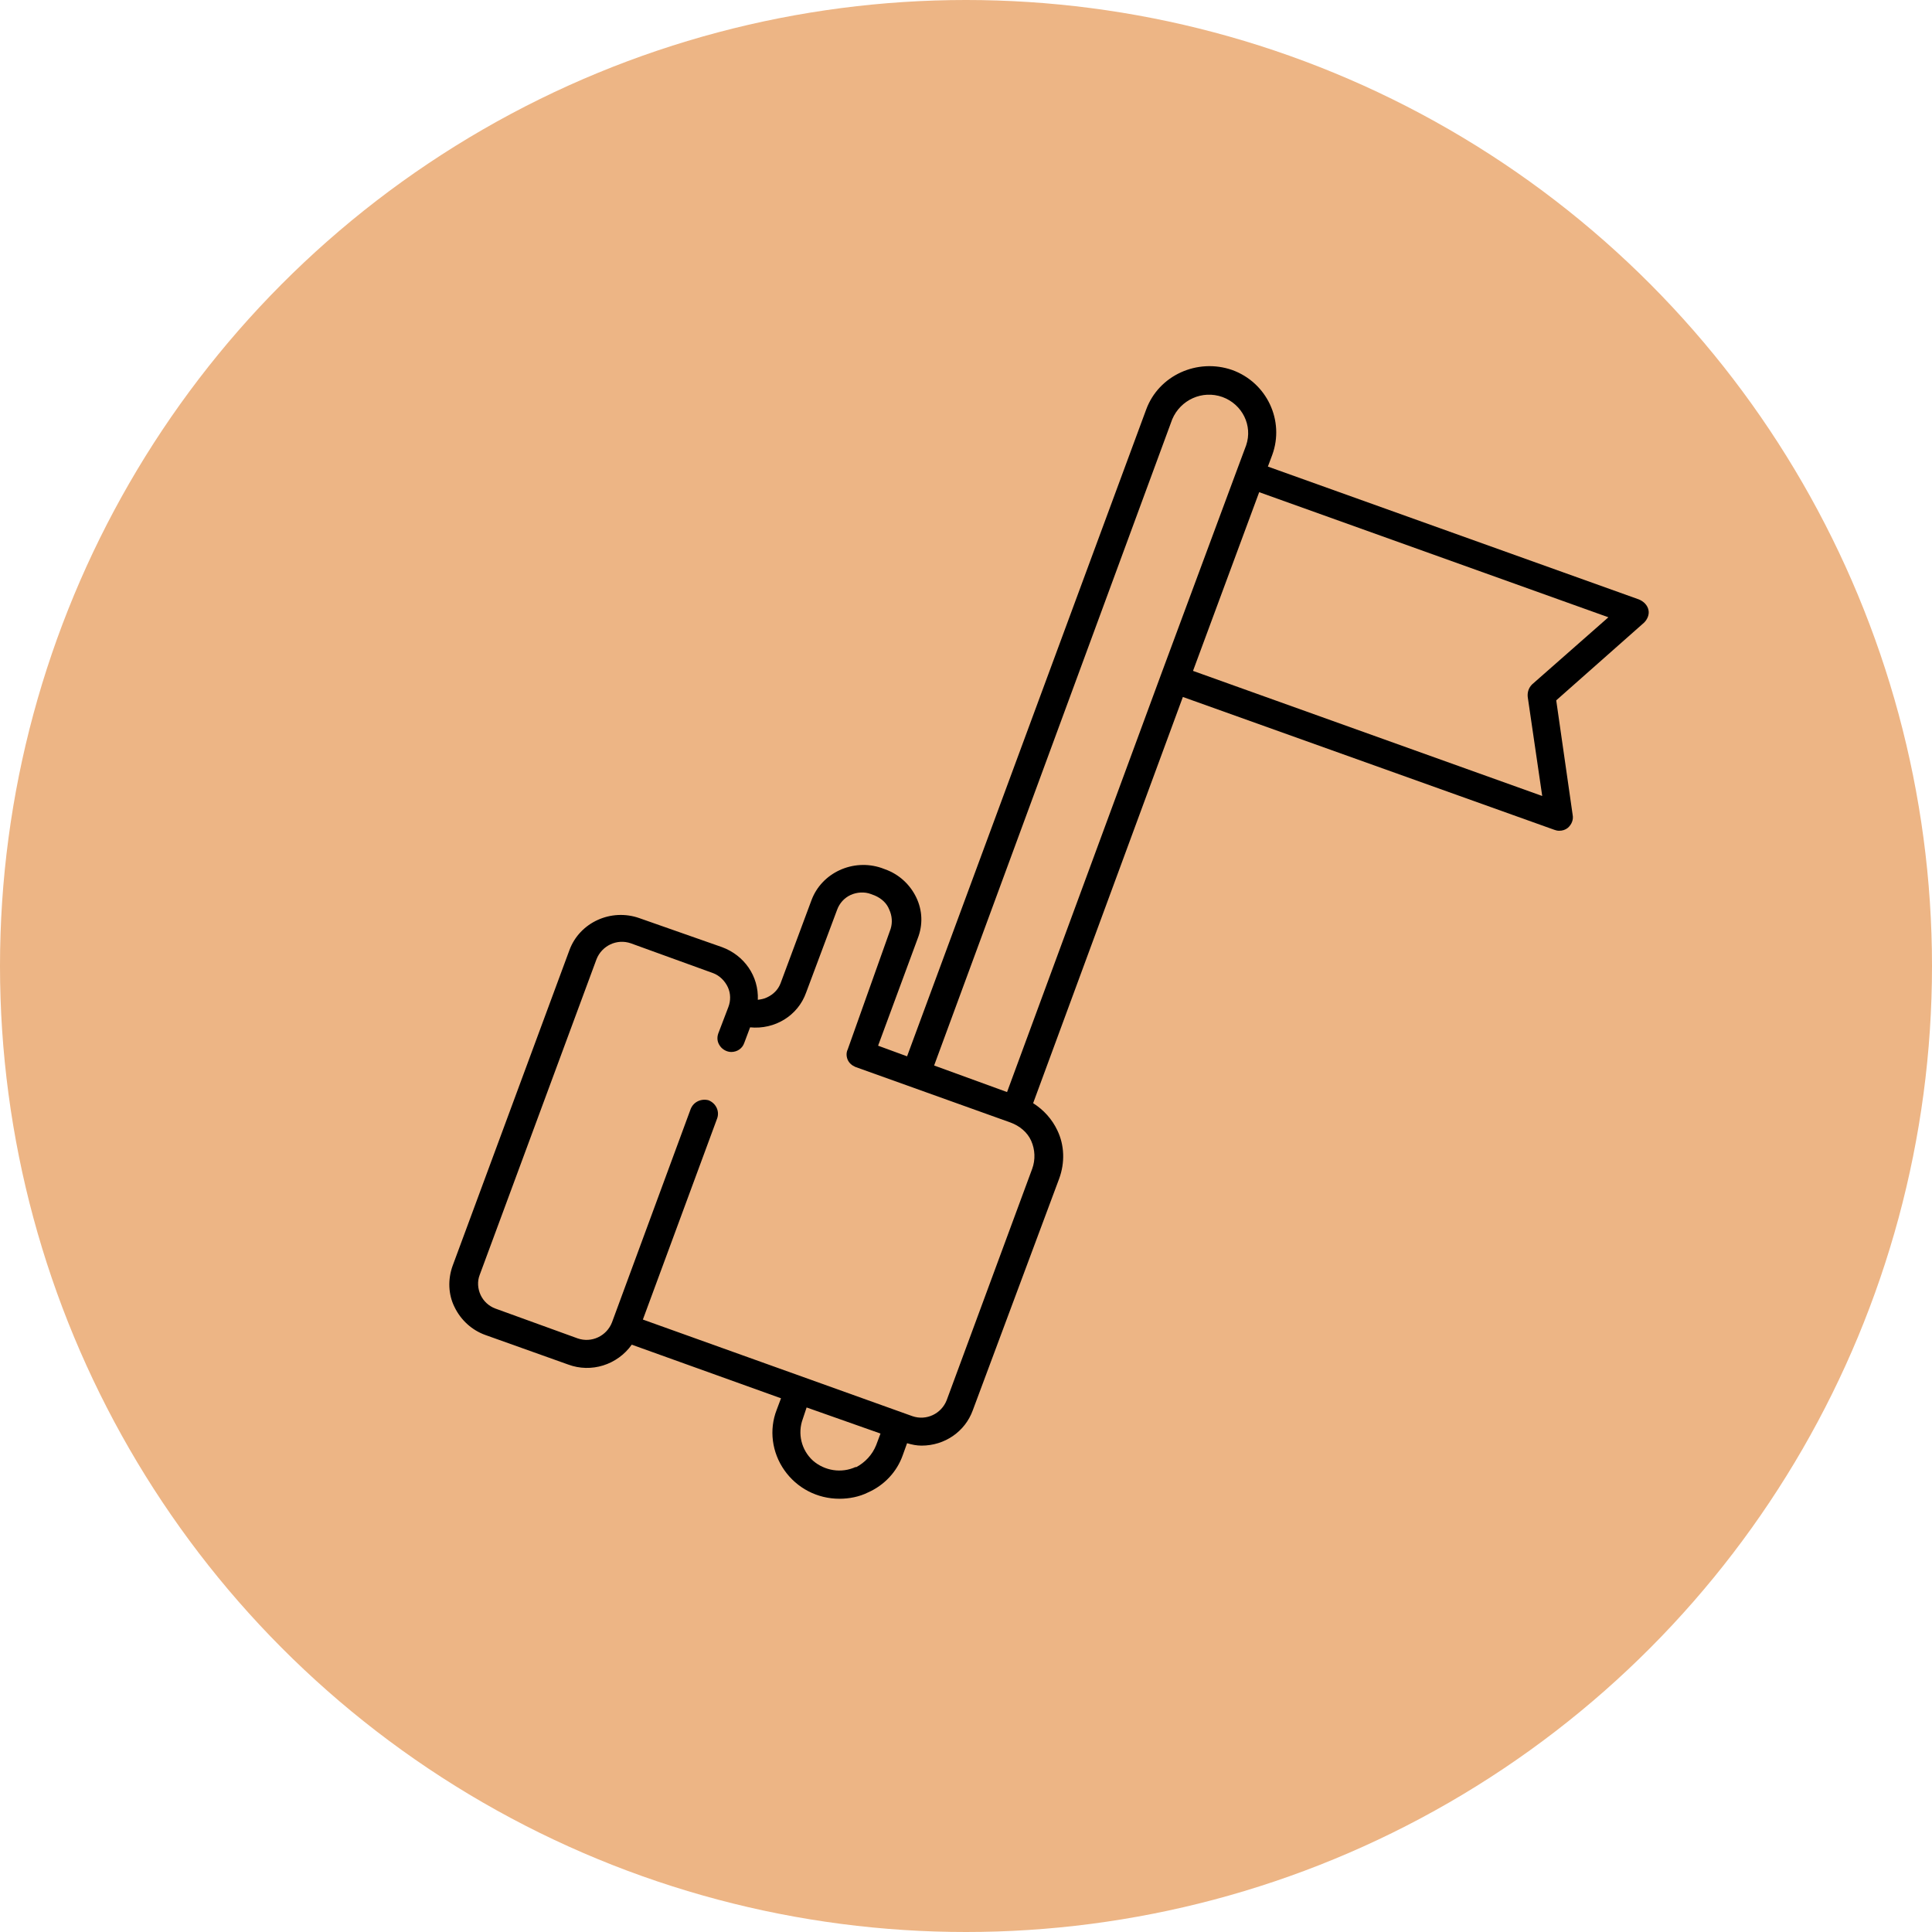
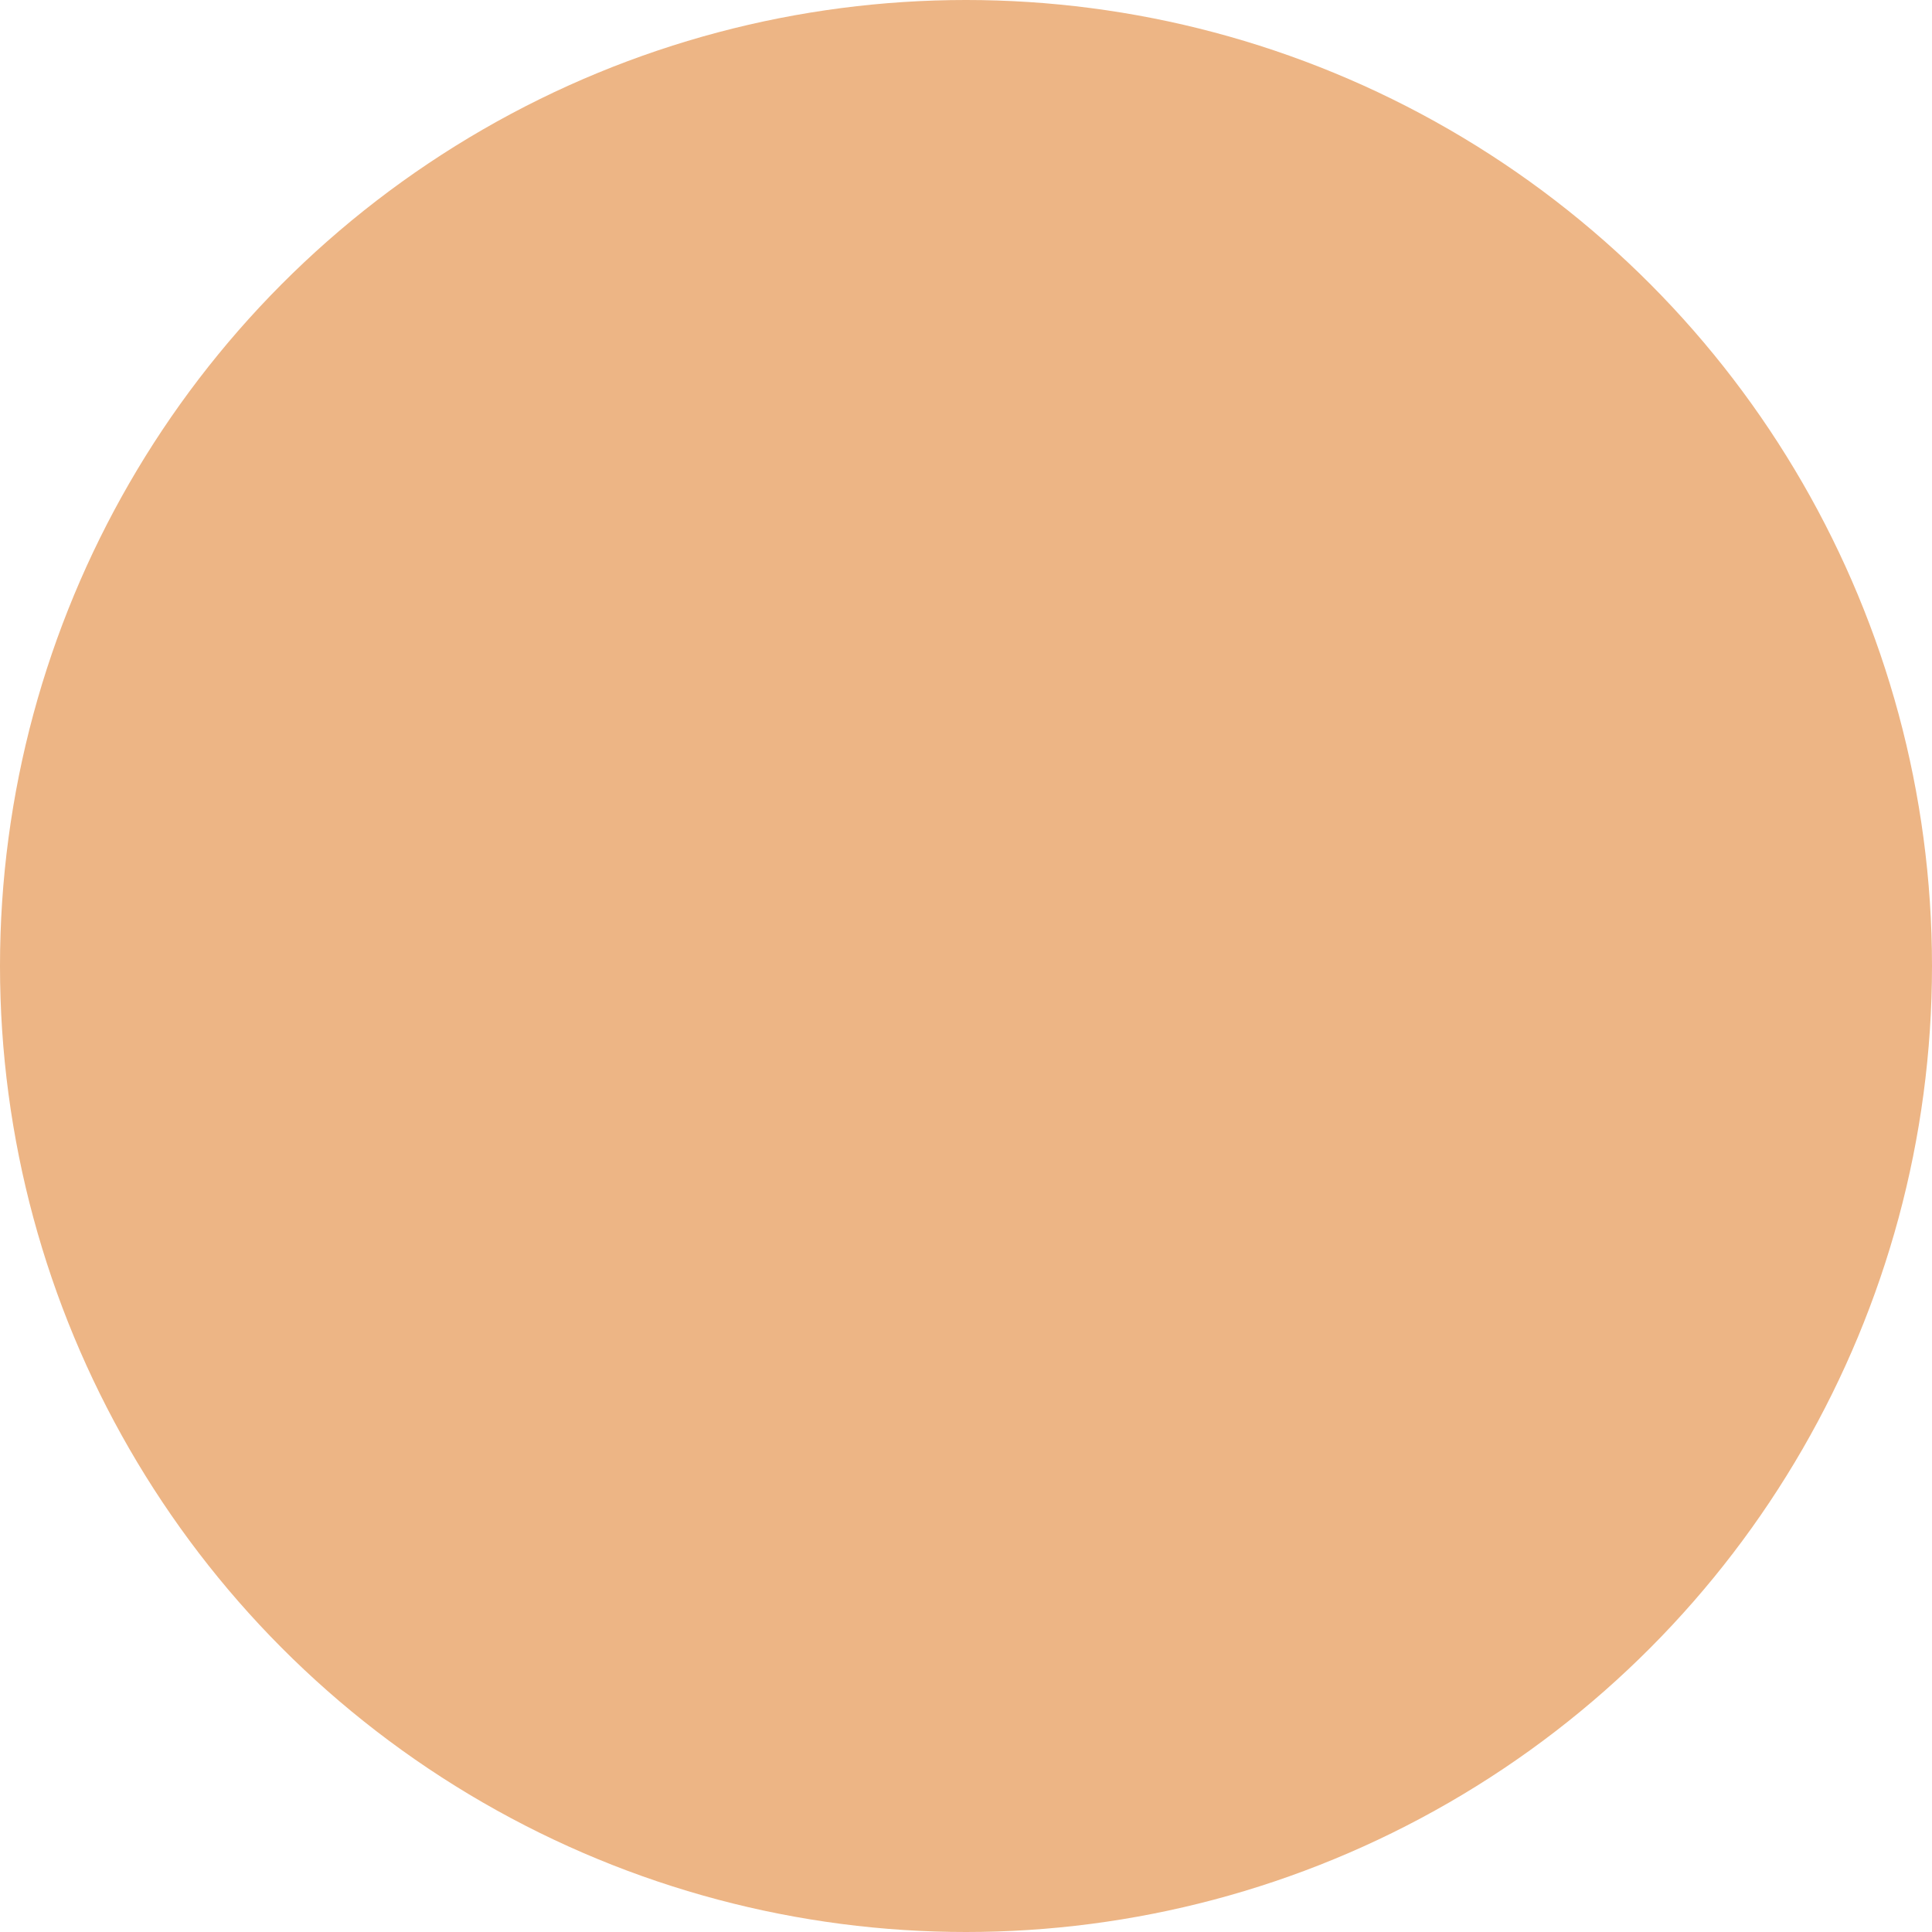
<svg xmlns="http://www.w3.org/2000/svg" width="40" height="40" viewBox="0 0 40 40" fill="none">
  <desc>
			Created with Pixso.
	</desc>
  <defs />
  <circle id="Ellipse 7" cx="20" cy="20" r="20" fill="#EDB585" fill-opacity="1" />
-   <path id="Vector" d="M34.13 12.63C34.11 12.53 34.03 12.45 33.93 12.41L26.25 9.66L26.34 9.42L26.34 9.42C26.6 8.71 26.23 7.92 25.51 7.66C24.79 7.41 23.99 7.77 23.73 8.48L18.78 21.87L18.18 21.65L19 19.43L19 19.43C19.11 19.15 19.1 18.85 18.97 18.58C18.84 18.31 18.61 18.1 18.33 18L18.25 17.97L18.25 17.97C17.66 17.77 17.01 18.07 16.8 18.64L16.16 20.36C16.11 20.49 16.01 20.59 15.88 20.65C15.82 20.68 15.76 20.69 15.69 20.7C15.71 20.21 15.41 19.78 14.95 19.61L13.24 19.01C12.65 18.8 12 19.1 11.79 19.67L9.37 26.21C9.27 26.49 9.28 26.8 9.41 27.06C9.54 27.33 9.77 27.54 10.05 27.64L11.76 28.25L11.76 28.25C12.24 28.43 12.78 28.26 13.08 27.84L16.17 28.95L16.08 29.19C15.92 29.6 15.98 30.07 16.24 30.44C16.5 30.81 16.92 31.03 17.38 31.03C17.58 31.03 17.79 30.99 17.97 30.9C18.31 30.75 18.57 30.47 18.69 30.13L18.78 29.88C18.88 29.91 18.98 29.93 19.08 29.93C19.56 29.93 19.98 29.64 20.14 29.2L21.93 24.4C22.05 24.07 22.04 23.71 21.89 23.4C21.78 23.17 21.61 22.98 21.39 22.84L24.49 14.43L32.18 17.18C32.21 17.19 32.24 17.2 32.28 17.2C32.35 17.2 32.41 17.18 32.46 17.14C32.54 17.07 32.58 16.97 32.56 16.87L32.22 14.5L34.04 12.89L34.04 12.89C34.11 12.82 34.15 12.72 34.13 12.63ZM24.27 8.68C24.44 8.28 24.89 8.07 25.31 8.22C25.72 8.37 25.94 8.81 25.8 9.22L25.61 9.73L24.04 13.96L20.85 22.61L19.34 22.06L24.27 8.68ZM17.72 30.37C17.42 30.51 17.07 30.45 16.83 30.24C16.59 30.02 16.51 29.68 16.62 29.38L16.7 29.14L18.23 29.68L18.14 29.92L18.14 29.92C18.06 30.12 17.91 30.28 17.72 30.38L17.72 30.37ZM21.37 24.2L19.6 28.99C19.49 29.27 19.18 29.42 18.89 29.32L13.31 27.32L14.85 23.15C14.9 23 14.82 22.84 14.67 22.78C14.52 22.74 14.36 22.81 14.3 22.96L12.67 27.38C12.56 27.66 12.25 27.81 11.96 27.71L10.25 27.09C10.12 27.04 10.01 26.94 9.95 26.81C9.89 26.68 9.88 26.53 9.93 26.4L12.35 19.86L12.35 19.86C12.46 19.58 12.77 19.43 13.06 19.53L14.77 20.15L14.77 20.15C14.9 20.2 15.01 20.31 15.07 20.44C15.13 20.57 15.13 20.72 15.08 20.85L14.87 21.4C14.84 21.49 14.85 21.58 14.91 21.66C14.96 21.73 15.05 21.78 15.14 21.78C15.26 21.78 15.37 21.71 15.41 21.59L15.53 21.27L15.53 21.27C16.04 21.32 16.52 21.03 16.69 20.55L17.33 18.84L17.33 18.84C17.38 18.7 17.48 18.59 17.61 18.53C17.74 18.47 17.9 18.46 18.03 18.51L18.11 18.54L18.11 18.54C18.25 18.6 18.36 18.7 18.41 18.83C18.47 18.96 18.48 19.1 18.44 19.23L17.55 21.73C17.52 21.79 17.52 21.87 17.55 21.94C17.58 22.01 17.64 22.06 17.71 22.09L20.92 23.24L20.92 23.24C21.11 23.31 21.27 23.44 21.35 23.62C21.43 23.8 21.44 24.01 21.37 24.2ZM31.72 14.17C31.65 14.24 31.62 14.33 31.63 14.43L31.93 16.48L24.7 13.89L26.07 10.19L33.3 12.78L31.72 14.17Z" fill="#000000" fill-opacity="1" fill-rule="nonzero" />
</svg>